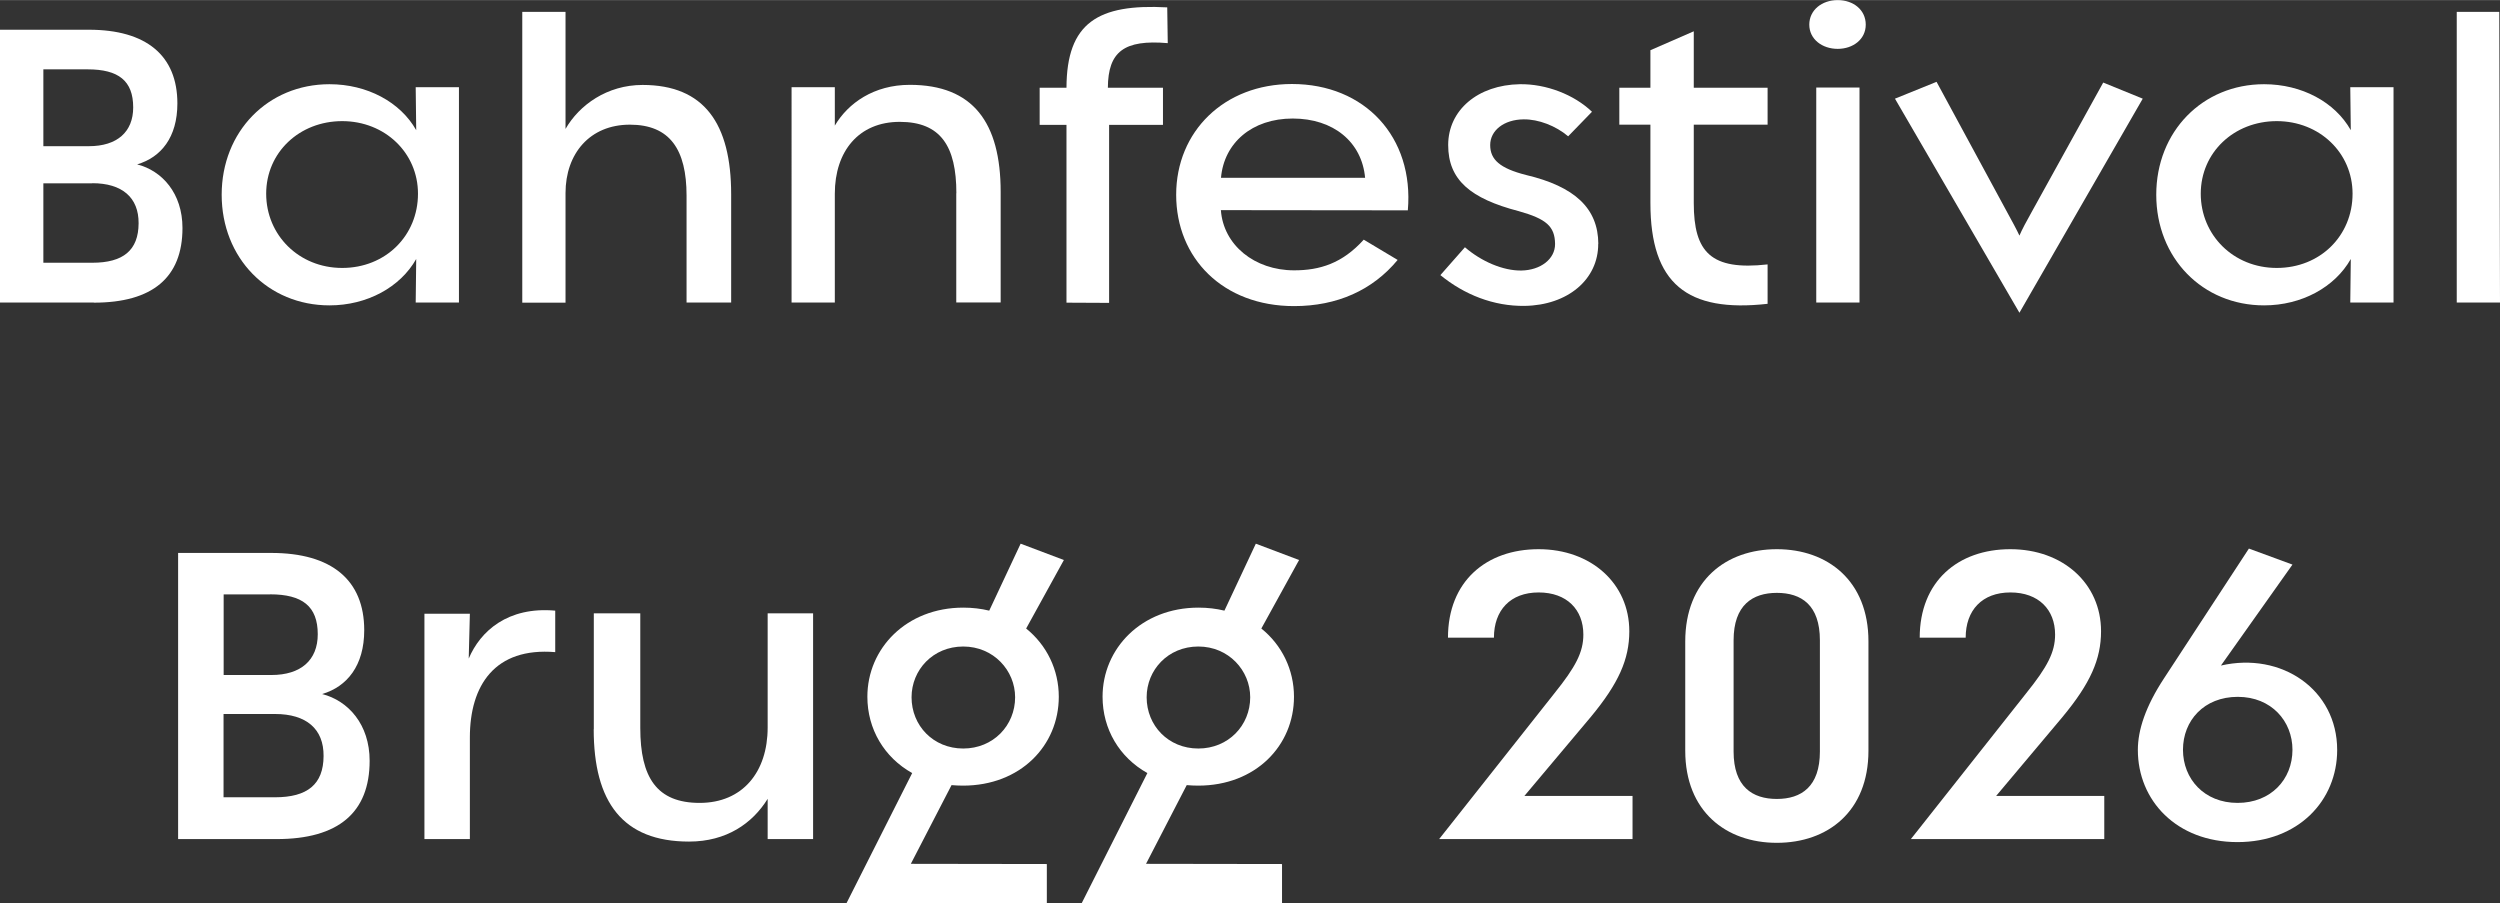
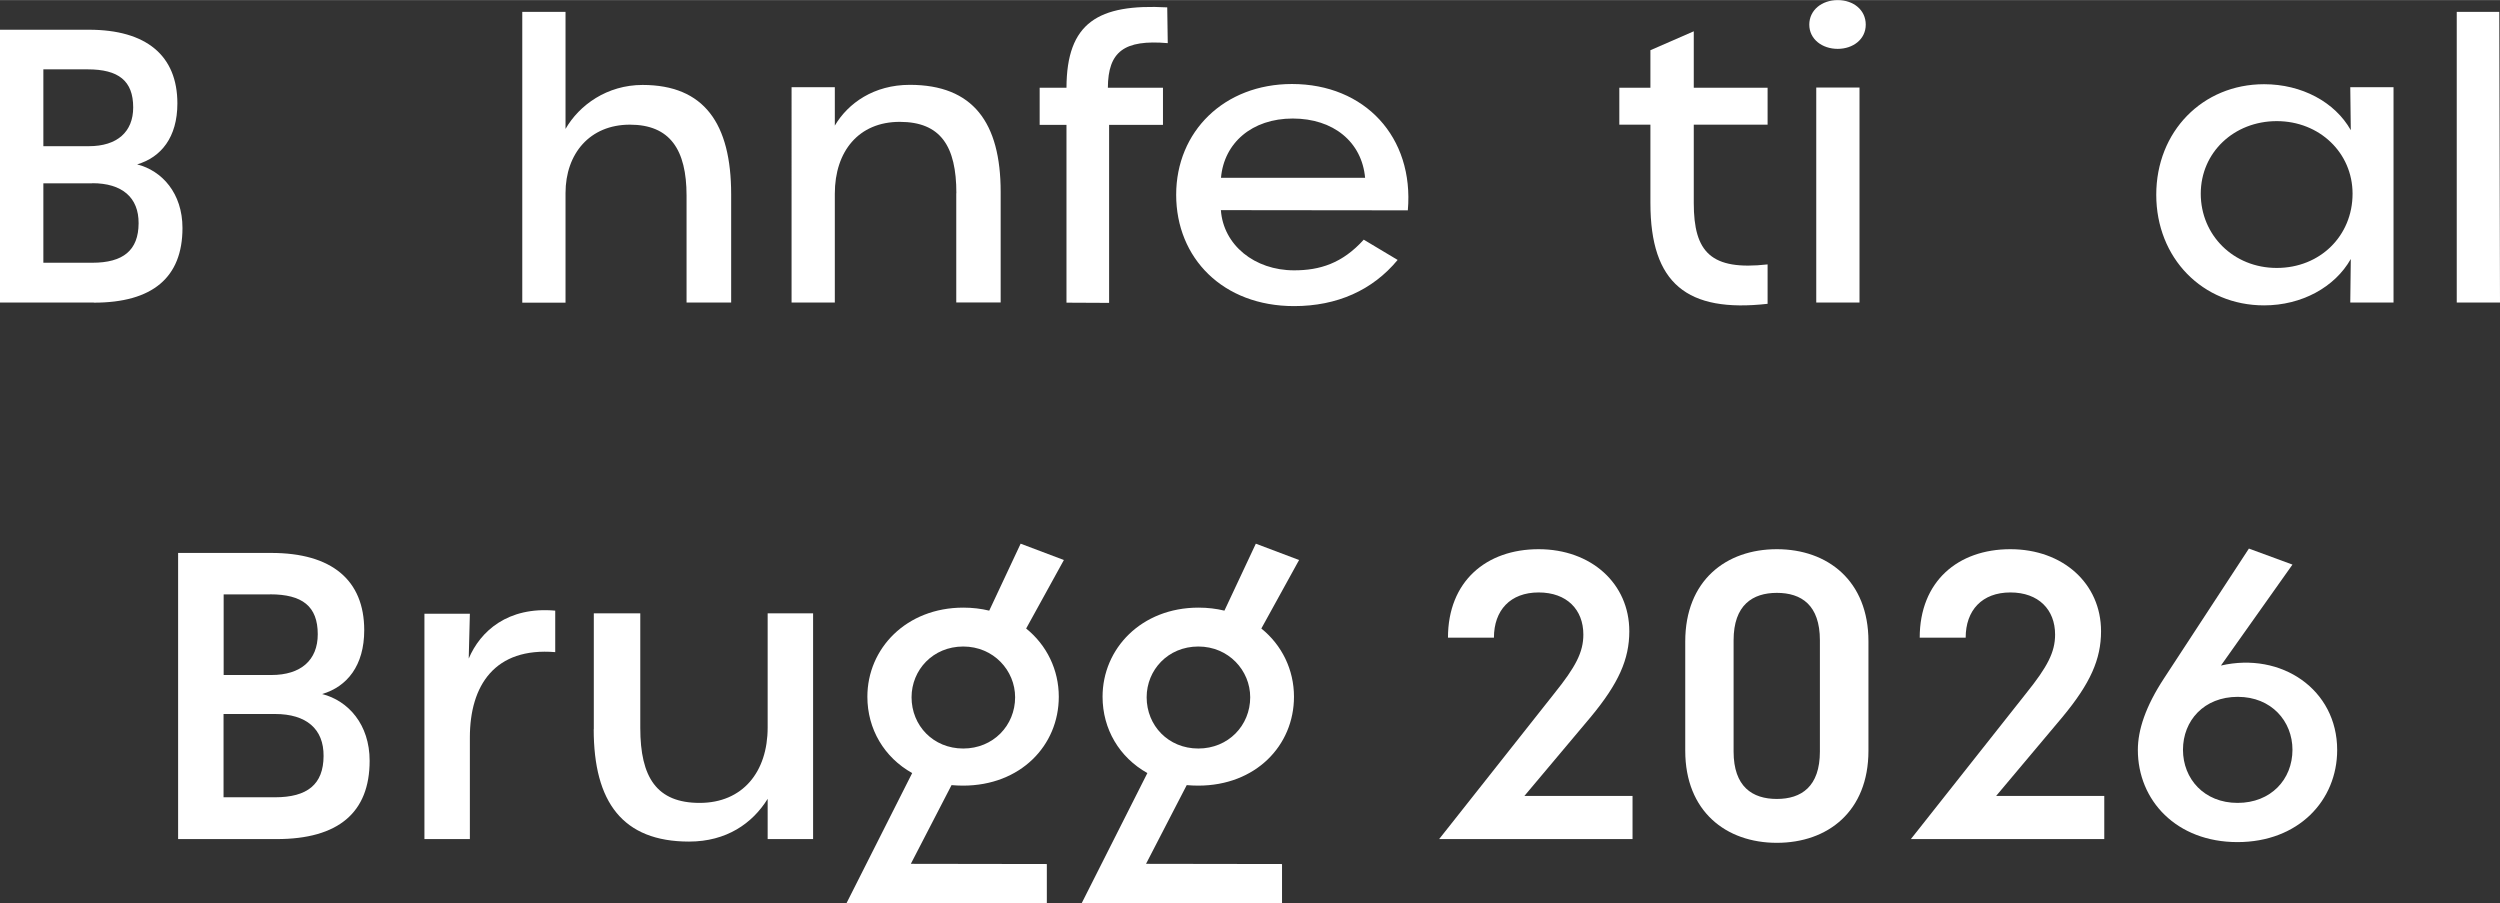
<svg xmlns="http://www.w3.org/2000/svg" id="Ebene_2" data-name="Ebene 2" viewBox="0 0 240.44 86.84" width="800" height="289">
  <rect x="0" y="0" width="240.44" height="86.84" fill="#333333" stroke="none" />
  <defs>
    <style>
      .cls-1 {
        fill: #fff;
      }
    </style>
  </defs>
  <g id="Ebene_1-2" data-name="Ebene 1">
    <g>
      <path class="cls-1" d="M26.6,80.69h-9.47v-27.52h8.97c5.79,0,8.93,2.6,8.93,7.43,0,3.41-1.65,5.43-4.05,6.14,2.51.64,4.57,2.92,4.57,6.42,0,4.99-3.02,7.53-8.94,7.53ZM25.98,57.16h-4.47v7.75h4.59c2.84,0,4.46-1.43,4.46-3.92,0-2.69-1.48-3.84-4.59-3.84ZM26.45,68.66h-4.95v8.01h4.95c3.11,0,4.66-1.24,4.67-3.97.02-2.6-1.65-4.04-4.67-4.04Z" />
      <path class="cls-1" d="M45.19,70.91v9.78h-4.37v-21.67h4.37l-.11,4.31c1.11-2.63,3.75-5.02,8.32-4.61v3.99c-5.81-.48-8.21,3.19-8.21,8.21Z" />
      <path class="cls-1" d="M57.11,70.12v-11.14h4.47v11.02c0,4.76,1.58,7.21,5.71,7.21s6.54-2.97,6.54-7.25v-10.98h4.37v21.71h-4.37v-3.87c-1.46,2.36-3.96,4.11-7.56,4.11-6.38,0-9.17-3.79-9.17-10.8Z" />
      <path class="cls-1" d="M91.52,75.49l-3.92,7.58,13.08.02v3.75h-19.26s6.31-12.5,6.31-12.5c-2.69-1.5-4.31-4.23-4.31-7.34,0-4.63,3.73-8.57,9.23-8.57.88,0,1.71.1,2.49.29l3.02-6.44,4.16,1.57-3.63,6.59c1.98,1.59,3.14,3.97,3.14,6.56,0,4.7-3.69,8.55-9.21,8.55-.38,0-.75-.02-1.11-.05ZM87.67,67.05c0,2.72,2.08,4.93,4.97,4.93s4.99-2.22,4.99-4.93c0-2.57-2.07-4.88-4.99-4.88s-4.97,2.26-4.97,4.88Z" />
      <path class="cls-1" d="M114.14,75.49l-3.92,7.58,13.08.02v3.75h-19.26s6.31-12.5,6.31-12.5c-2.69-1.5-4.31-4.23-4.31-7.34,0-4.63,3.73-8.57,9.23-8.57.88,0,1.71.1,2.49.29l3.02-6.44,4.16,1.57-3.63,6.59c1.98,1.59,3.14,3.97,3.14,6.56,0,4.7-3.69,8.55-9.21,8.55-.38,0-.75-.02-1.11-.05ZM110.28,67.05c0,2.72,2.08,4.93,4.97,4.93s4.99-2.22,4.99-4.93c0-2.57-2.07-4.88-4.99-4.88s-4.97,2.26-4.97,4.88Z" />
      <path class="cls-1" d="M143.68,61.32h-4.42c0-5.41,3.67-8.51,8.72-8.51s8.72,3.3,8.72,7.89c0,2.7-1.03,5.02-3.71,8.25l-6.38,7.59h10.4v4.15h-18.6l11.07-14c2.06-2.56,2.8-3.97,2.8-5.67,0-2.39-1.58-4.05-4.3-4.05s-4.3,1.71-4.3,4.35Z" />
      <path class="cls-1" d="M170.89,81.05c-4.88,0-8.81-3.02-8.81-8.86v-10.5c0-5.87,3.92-8.88,8.81-8.88s8.81,3.04,8.81,8.86v10.52c0,5.84-3.91,8.86-8.81,8.86ZM170.89,57.01c-2.32,0-4.16,1.16-4.16,4.56v10.7c0,3.39,1.81,4.56,4.16,4.56s4.14-1.18,4.14-4.56v-10.7c0-3.39-1.78-4.56-4.14-4.56Z" />
      <path class="cls-1" d="M189.05,61.32h-4.42c0-5.41,3.67-8.51,8.72-8.51s8.72,3.3,8.72,7.89c0,2.7-1.03,5.02-3.71,8.25l-6.38,7.59h10.4v4.15h-18.6l11.07-14c2.06-2.56,2.8-3.97,2.8-5.67,0-2.39-1.58-4.05-4.3-4.05s-4.3,1.71-4.3,4.35Z" />
      <path class="cls-1" d="M205.61,72.11c0-1.91.74-4.18,2.53-6.9l8.15-12.46,4.19,1.54-6.88,9.71c5.81-1.34,11.18,2.3,11.18,8.12,0,4.86-3.73,8.86-9.59,8.86s-9.58-4-9.58-8.86ZM220.48,72.1c0-2.73-2.01-5.09-5.26-5.09s-5.27,2.29-5.27,5.09,2.04,5.11,5.25,5.11,5.28-2.26,5.28-5.11Z" />
    </g>
    <g>
      <path class="cls-1" d="M9.03,29.09H0V2.85h8.55c5.52,0,8.51,2.48,8.51,7.09,0,3.26-1.57,5.18-3.87,5.86,2.4.61,4.36,2.78,4.36,6.12,0,4.76-2.88,7.18-8.53,7.18ZM8.43,6.66h-4.26v7.39h4.38c2.71,0,4.26-1.37,4.26-3.73,0-2.56-1.41-3.66-4.38-3.66ZM8.88,17.62h-4.71v7.64h4.71c2.96,0,4.44-1.19,4.45-3.79.02-2.48-1.58-3.86-4.45-3.86Z" />
-       <path class="cls-1" d="M21.32,18.72c0-6.08,4.45-10.63,10.37-10.63,3.62,0,6.81,1.71,8.34,4.42l-.05-4.13h4.16v20.71h-4.16l.05-4.19c-1.53,2.71-4.72,4.46-8.34,4.46-5.92,0-10.37-4.55-10.37-10.64ZM40.2,18.62c0-3.93-3.18-6.98-7.29-6.98s-7.31,3.01-7.31,6.98,3.14,7.14,7.31,7.14,7.29-3.1,7.29-7.14Z" />
      <path class="cls-1" d="M66.03,18.8c0-4.41-1.59-6.82-5.45-6.82s-6.19,2.79-6.19,6.58v10.54h-4.16V1.13h4.16v11.26c1.32-2.3,4-4.23,7.41-4.23,5.92,0,8.52,3.71,8.52,10.52v10.41h-4.29v-10.29Z" />
      <path class="cls-1" d="M91.98,18.58c0-4.53-1.51-6.87-5.45-6.87s-6.24,2.83-6.24,6.91v10.47h-4.16V8.38h4.16v3.69c1.28-2.17,3.77-3.92,7.21-3.92,6.08,0,8.74,3.62,8.74,10.3v10.63h-4.27v-10.51Z" />
      <path class="cls-1" d="M102.57,29.09V12h-2.58v-3.57h2.58c.02-6.25,3.02-8.09,9.69-7.73l.05,3.44c-4.2-.36-5.74.81-5.76,4.29h5.3v3.57h-5.18v17.12l-4.1-.02Z" />
      <path class="cls-1" d="M113.12,18.72c0-6.08,4.61-10.65,11.14-10.65,7,0,11.75,5.1,11.14,12.15l-17.98-.02c.24,3.36,3.24,5.79,7.04,5.79,2.48,0,4.64-.67,6.7-2.95l3.26,1.95c-2.41,2.91-5.82,4.44-9.96,4.44-6.84,0-11.34-4.61-11.34-10.71ZM131.29,17.09c-.31-3.44-3.04-5.7-6.96-5.7s-6.61,2.35-6.9,5.7h13.86Z" />
-       <path class="cls-1" d="M153.71,23.43c.02,3.44-2.94,5.92-7.08,5.98-3,.04-5.81-1.09-8.1-2.96l2.36-2.68c1.59,1.37,3.66,2.26,5.42,2.24,1.85-.03,3.26-1.1,3.25-2.56-.02-1.7-.86-2.41-3.49-3.15-4.64-1.21-6.79-3-6.79-6.36s2.85-5.78,6.89-5.85c2.51-.04,5.21.99,6.94,2.65l-2.29,2.36c-1.19-1.01-2.86-1.65-4.29-1.63-1.89.02-3.21,1.07-3.21,2.47s.93,2.24,3.45,2.88c4.68,1.11,6.93,3.2,6.95,6.62h0Z" />
      <path class="cls-1" d="M158.73,19.52v-7.54h-2.99v-3.55h2.99v-3.61l4.17-1.82v5.43h7.1v3.55h-7.1v7.54c0,4.73,1.65,6.51,7.1,5.9v3.79c-7.74.87-11.27-1.94-11.27-9.69Z" />
      <path class="cls-1" d="M174.01,2.36c0-1.4,1.21-2.36,2.73-2.36s2.7.95,2.7,2.36-1.22,2.33-2.7,2.33-2.73-.92-2.73-2.33ZM174.68,8.41h4.16v20.68h-4.16V8.41Z" />
-       <path class="cls-1" d="M182.25,9.48l4-1.62,6.79,12.54c.45.82.94,1.72,1.18,2.25.22-.52.71-1.45,1.16-2.24l6.9-12.48,3.8,1.55-11.86,20.59-11.97-20.59Z" />
      <path class="cls-1" d="M207.38,18.72c0-6.08,4.45-10.63,10.37-10.63,3.62,0,6.81,1.71,8.34,4.42l-.05-4.13h4.16v20.71h-4.16l.05-4.19c-1.53,2.71-4.72,4.46-8.34,4.46-5.92,0-10.37-4.55-10.37-10.64ZM226.26,18.62c0-3.93-3.18-6.98-7.29-6.98s-7.31,3.01-7.31,6.98,3.13,7.14,7.31,7.14,7.29-3.1,7.29-7.14Z" />
      <path class="cls-1" d="M236.28,1.13h4.09l.07,27.96h-4.16V1.13Z" />
    </g>
  </g>
</svg>